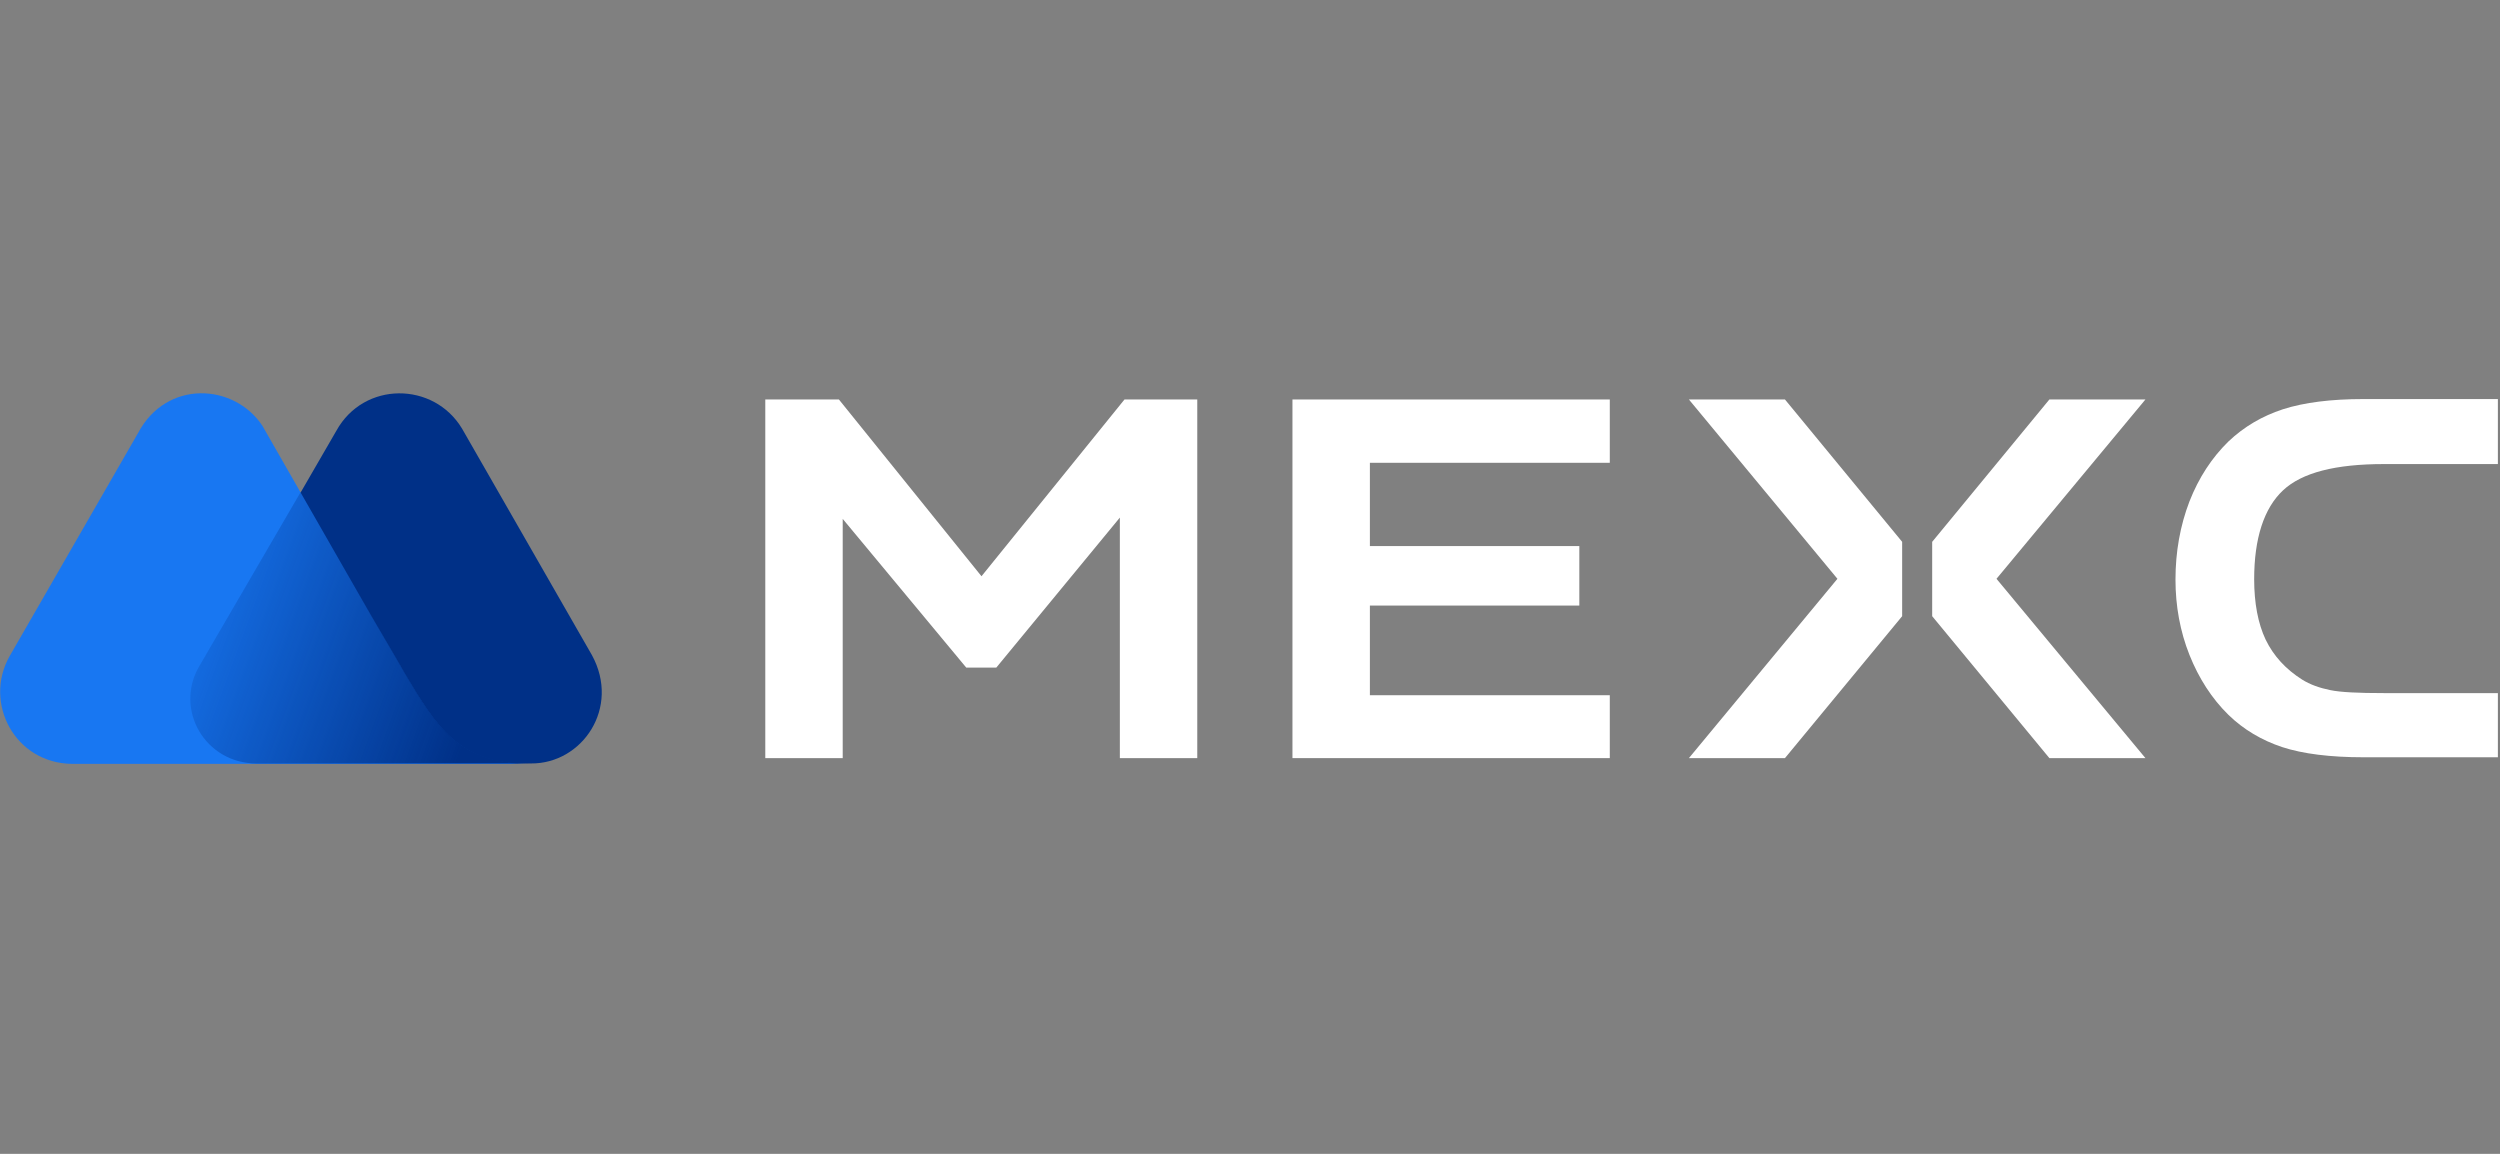
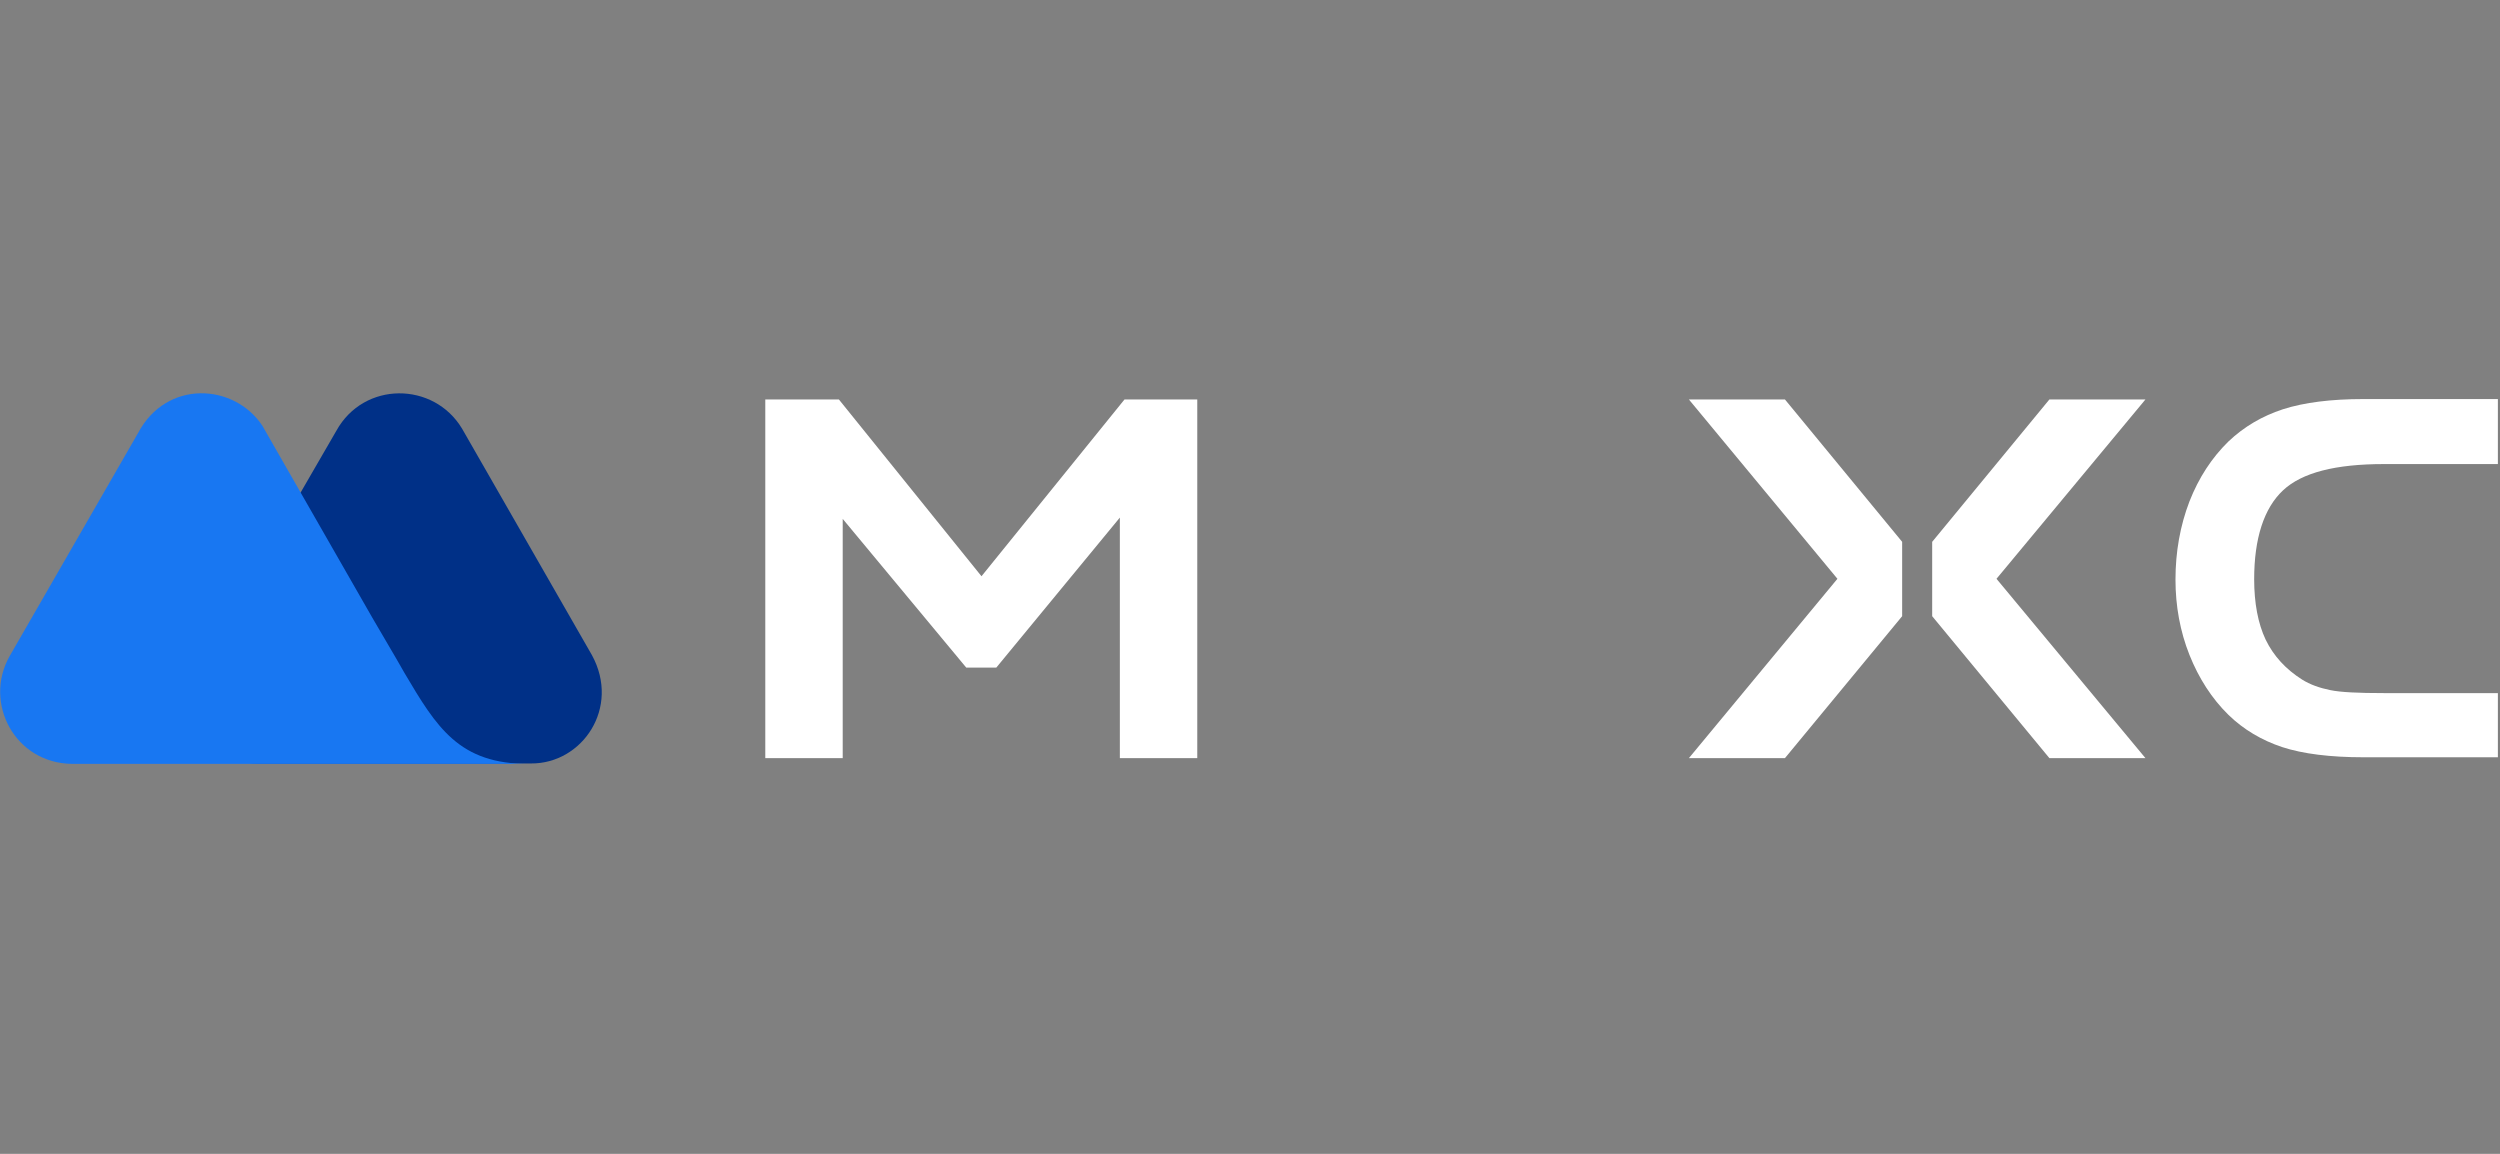
<svg xmlns="http://www.w3.org/2000/svg" width="260" height="120" viewBox="0 0 260 120" fill="none">
  <rect x="0" y="0" width="260" height="120" fill="#808080" stroke="none" />
  <g clip-path="url(#clip0_2007_2384)">
    <path d="M61.56 68.131L48.052 44.576C45.104 39.671 37.843 39.626 34.983 44.797L20.814 69.28C18.174 73.787 21.43 79.4 26.754 79.4H55.224C60.548 79.444 64.553 73.611 61.56 68.131Z" fill="#003087" />
    <path d="M42.066 69.987L41.23 68.528C40.438 67.158 38.722 64.242 38.722 64.242L27.281 44.267C24.333 39.847 17.292 39.45 14.344 45.062L1.011 68.219C-1.761 73.08 1.54 79.4 7.524 79.444H35.817H47.874H55.047C47.742 79.488 45.41 75.643 42.066 69.987Z" fill="#1877F2" />
-     <path d="M42.067 69.898L41.231 68.44C40.439 67.07 38.723 64.153 38.723 64.153L31.331 51.072L20.726 69.28C18.086 73.787 21.342 79.4 26.666 79.4H35.775H47.832H55.048C47.7 79.356 45.412 75.599 42.067 69.898Z" fill="url(#paint0_linear_2007_2384)" />
    <path d="M237.427 51.003C239.407 49.147 242.883 48.263 247.943 48.263H259.78V41.502H245.787C242.443 41.502 239.627 41.855 237.427 42.562C235.27 43.269 233.378 44.374 231.75 45.921C230.034 47.6 228.67 49.677 227.702 52.152C226.734 54.671 226.25 57.411 226.25 60.283C226.25 63.023 226.734 65.675 227.702 68.106C228.67 70.536 230.034 72.657 231.75 74.337C233.334 75.883 235.226 76.988 237.339 77.695C239.495 78.402 242.355 78.756 245.787 78.756H259.78V72.083H247.943C245.259 72.083 243.411 71.994 242.355 71.773C241.255 71.552 240.243 71.199 239.407 70.669C237.735 69.608 236.458 68.238 235.623 66.514C234.83 64.835 234.434 62.714 234.434 60.239C234.434 55.997 235.447 52.859 237.427 51.003Z" fill="white" />
-     <path d="M134.416 78.844H167.418V72.303H142.468V62.979H164.25V56.792H142.468V48.13H167.418V41.545H134.416V78.844Z" fill="white" />
    <path d="M175.646 41.545L191.092 60.195L175.646 78.844H185.635L197.824 64.084V56.35L185.635 41.545H175.646Z" fill="white" />
    <path d="M213.136 41.545L200.947 56.35V64.084L213.136 78.844H223.125L207.636 60.195L223.125 41.545H213.136Z" fill="white" />
    <path d="M102.075 59.93L87.246 41.545H79.59V78.844H87.642V53.964L100.491 69.431H103.615L116.464 53.831V78.844H124.516V41.545H116.948L102.075 59.93Z" fill="white" />
  </g>
  <defs>
    <linearGradient id="paint0_linear_2007_2384" x1="16.941" y1="61.028" x2="49.848" y2="73.136" gradientUnits="userSpaceOnUse">
      <stop stop-color="#003087" stop-opacity="0" />
      <stop offset="1" stop-color="#003087" />
    </linearGradient>
    <clipPath id="clip0_2007_2384">
      <rect width="260" height="40" fill="white" transform="translate(0 40)" />
    </clipPath>
  </defs>
</svg>